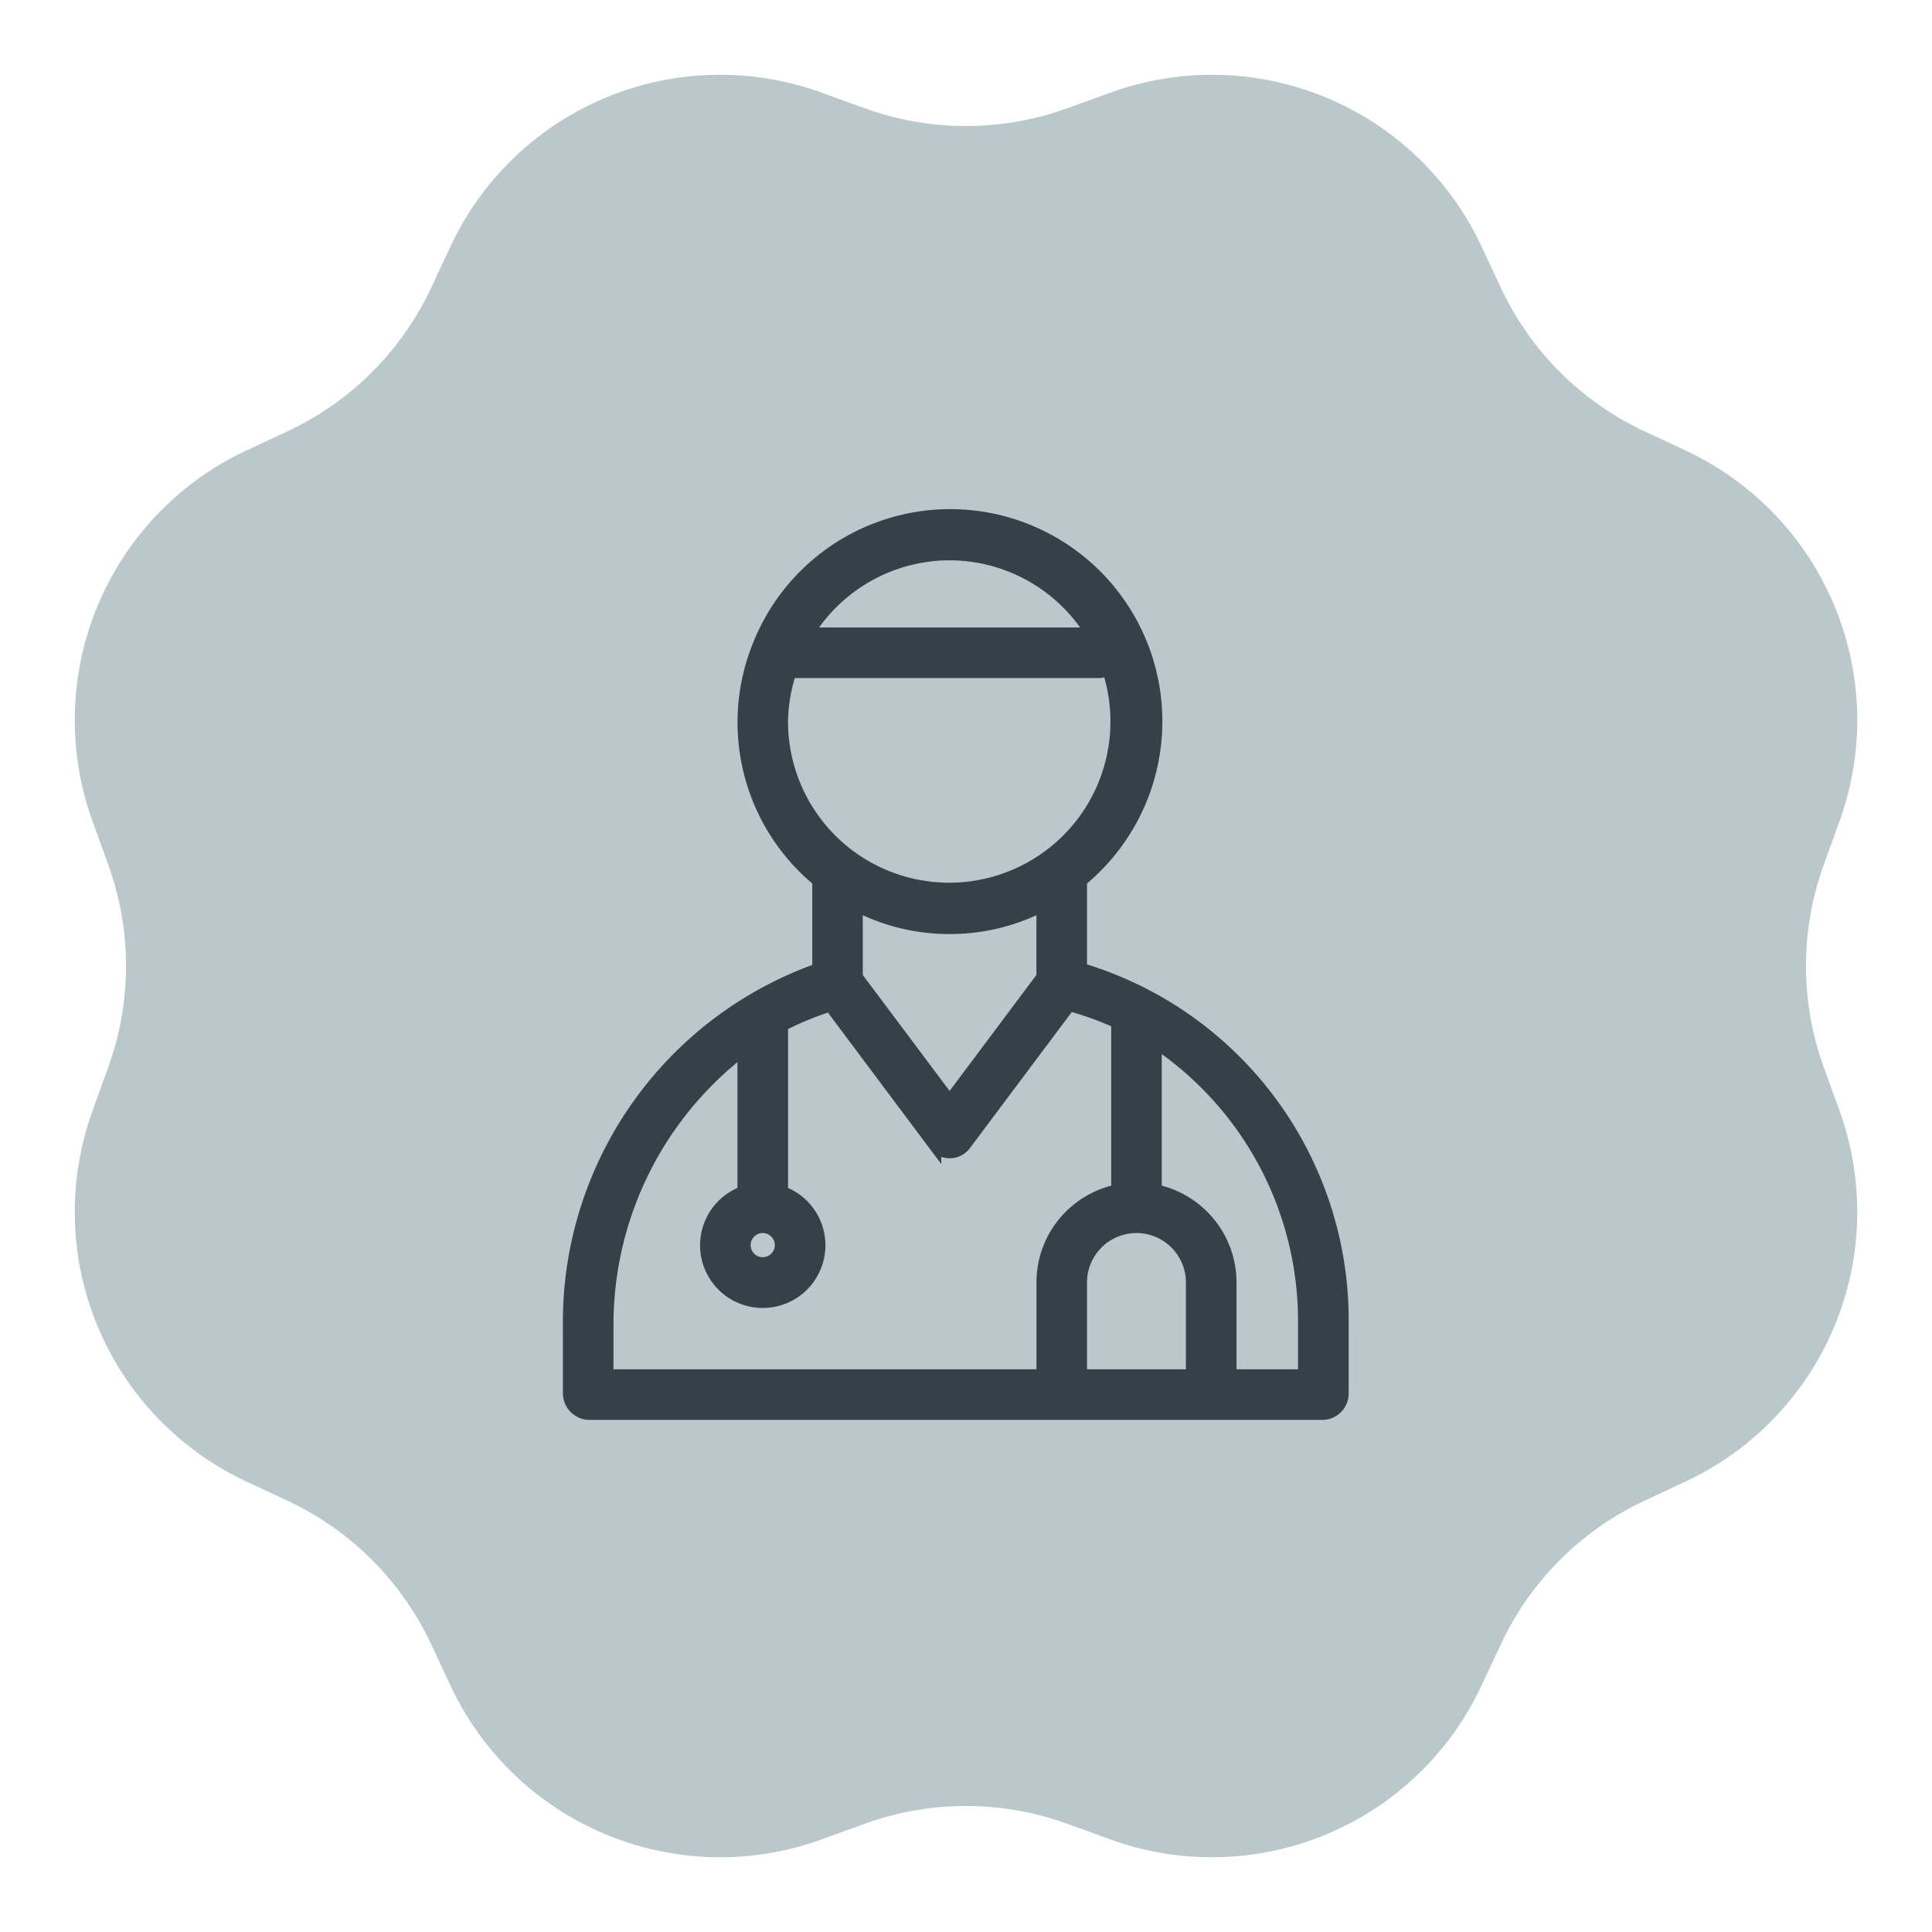
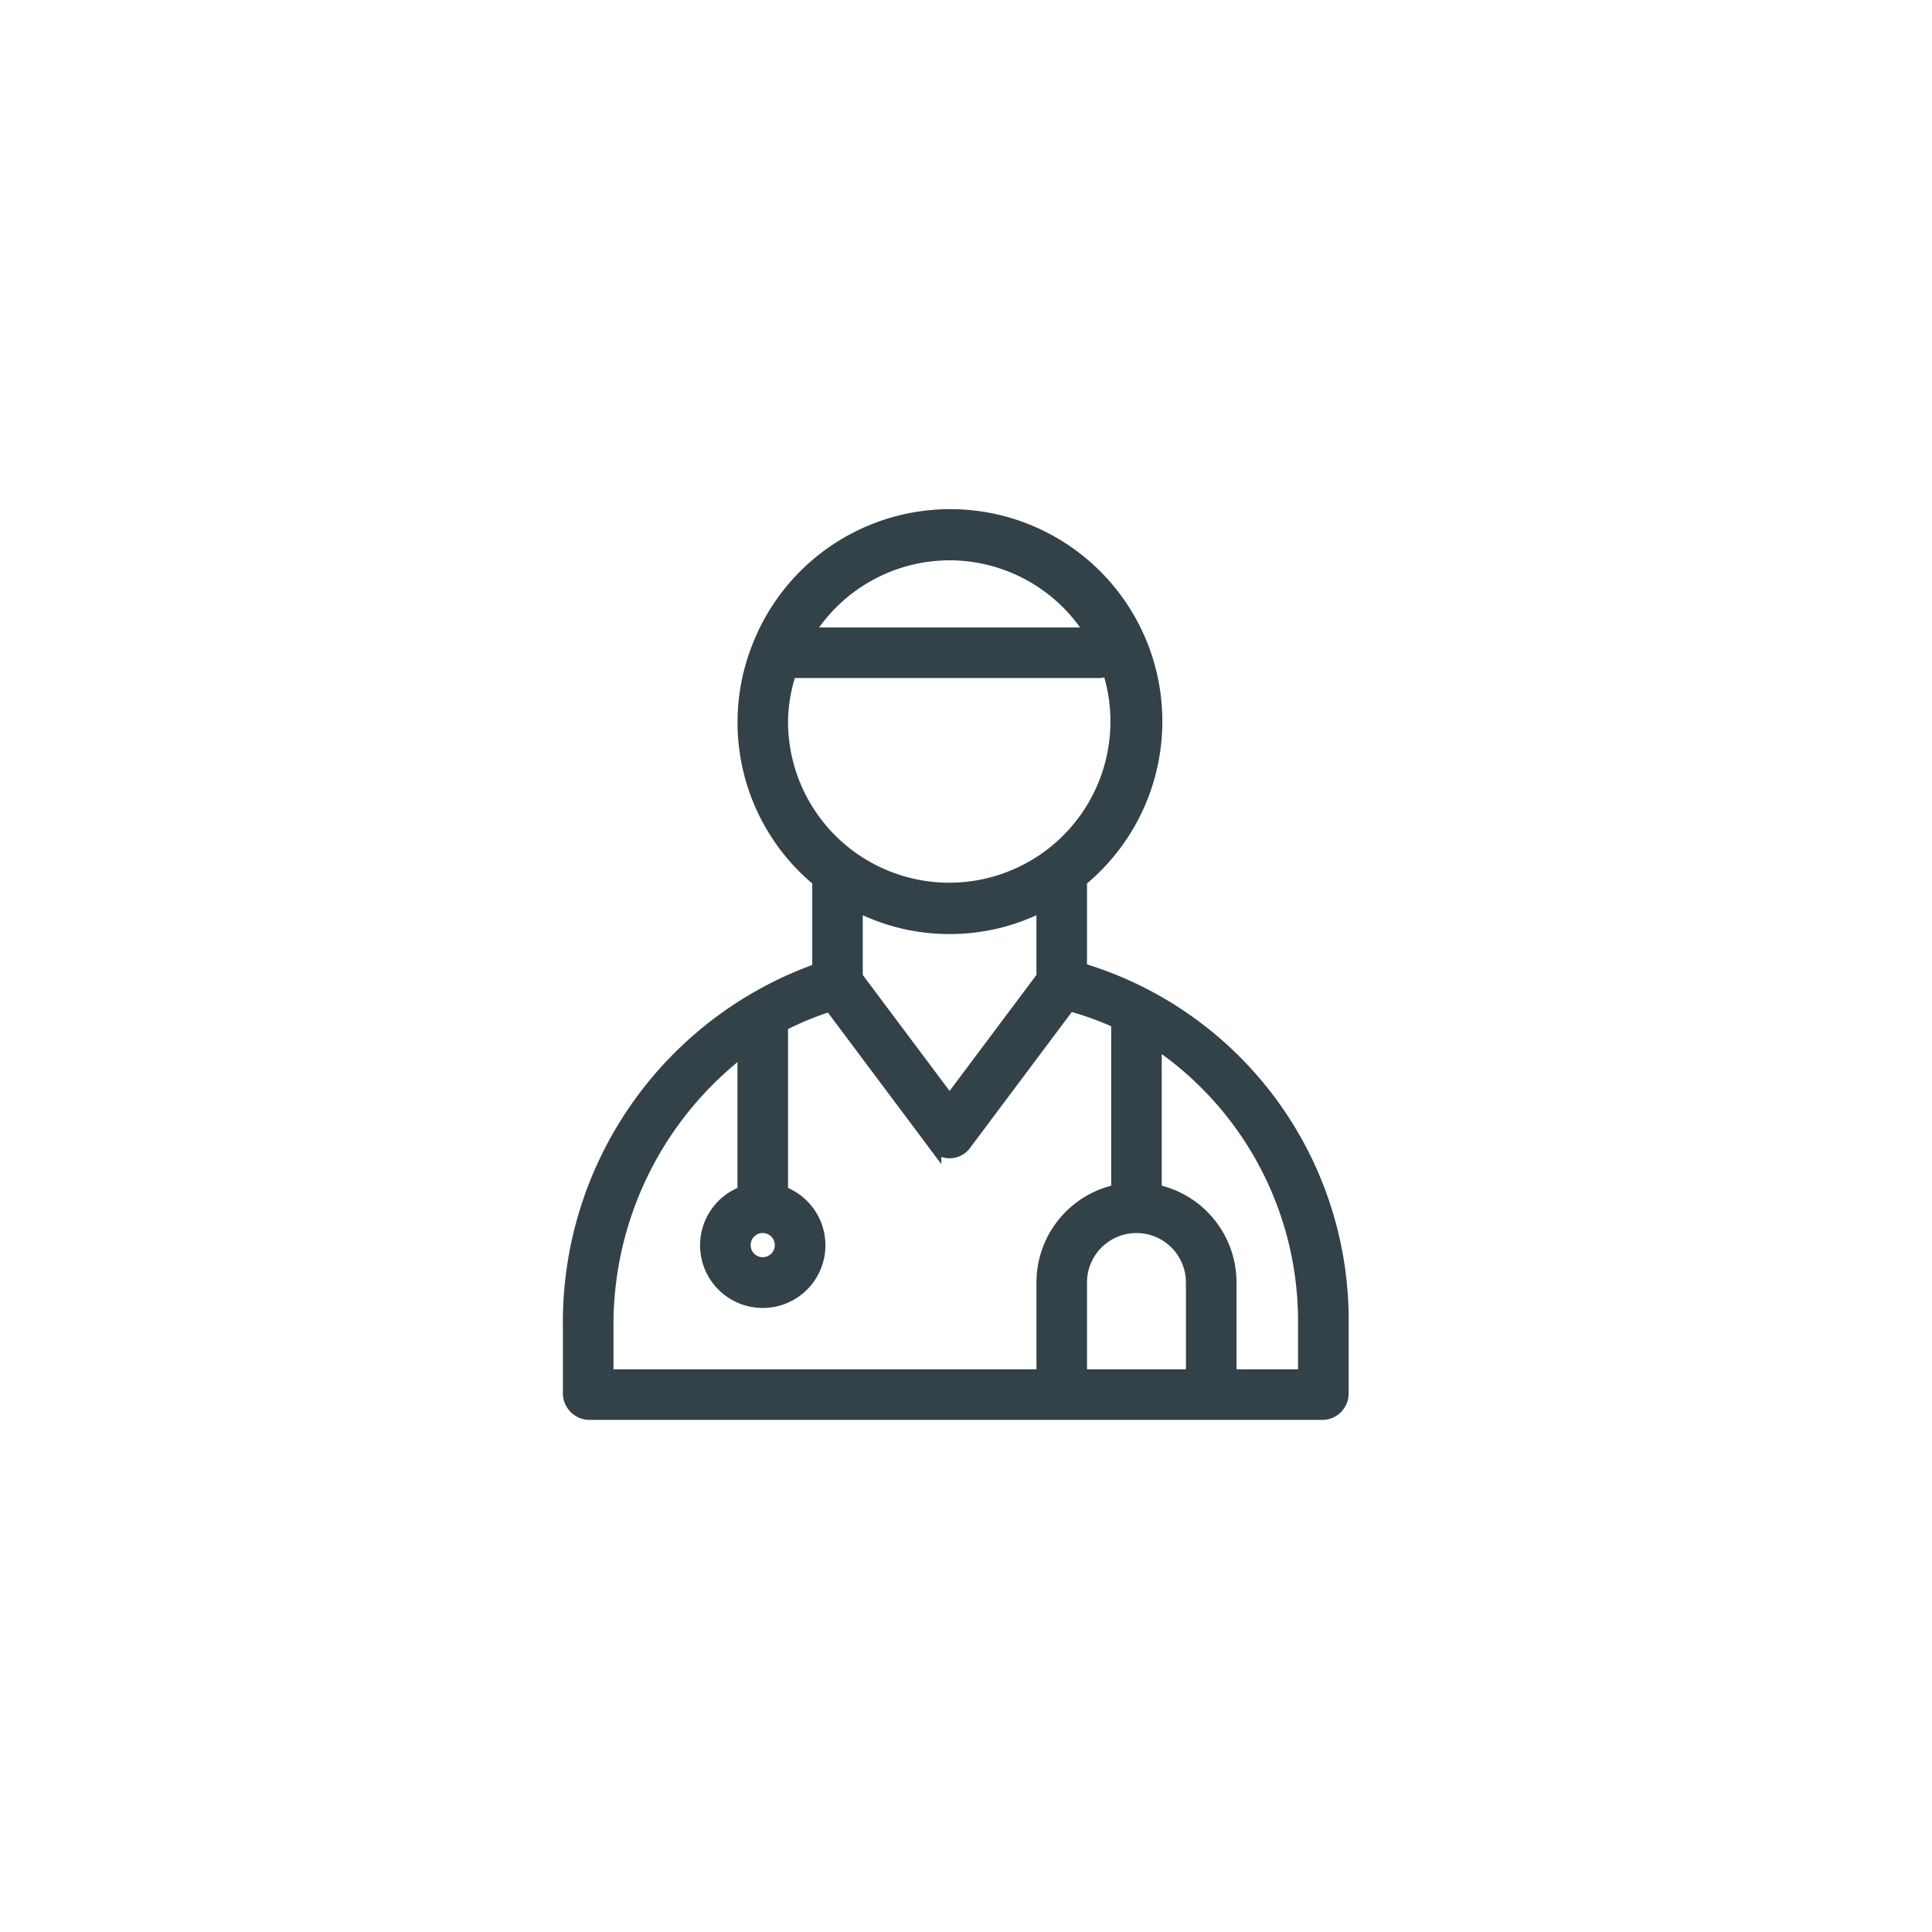
<svg xmlns="http://www.w3.org/2000/svg" viewBox="0 0 116.889 116.889" height="116.889" width="116.889">
-   <path fill="#bac8cb" d="M67.195,5.6a18,18,0,0,1,22.43,9.291l1.182,2.525a18,18,0,0,0,8.668,8.668L102,27.264a18,18,0,0,1,9.291,22.43l-.949,2.622a18,18,0,0,0,0,12.258l.949,2.622A18,18,0,0,1,102,89.625l-2.525,1.182a18,18,0,0,0-8.668,8.668L89.625,102a18,18,0,0,1-22.43,9.291l-2.622-.949a18,18,0,0,0-12.258,0l-2.622.949A18,18,0,0,1,27.264,102l-1.182-2.525a18,18,0,0,0-8.668-8.668l-2.525-1.182A18,18,0,0,1,5.6,67.195l.949-2.622a18,18,0,0,0,0-12.258L5.6,49.694a18,18,0,0,1,9.291-22.43l2.525-1.182a18,18,0,0,0,8.668-8.668l1.182-2.525A18,18,0,0,1,49.694,5.6l2.622.949a18,18,0,0,0,12.258,0Z" data-sanitized-data-name="Polygon 7" data-name="Polygon 7" id="Polygon_7" />
  <g transform="translate(34.454 31.203)" id="doctor">
    <g transform="translate(0 0)" data-sanitized-data-name="Group 19" data-name="Group 19" id="Group_19">
      <path stroke-width="0.8" stroke="#334249" fill="#334249" transform="translate(-6.329 -3.984)" d="M37.241,31.425V26.044A12.436,12.436,0,1,0,17.818,11.8h0a12.369,12.369,0,0,0,3.6,14.245v5.4A22.612,22.612,0,0,0,6.331,53.042v4.07a1.221,1.221,0,0,0,1.176,1.176H51.894a1.2,1.2,0,0,0,1.176-1.176V52.974A22.137,22.137,0,0,0,37.241,31.425ZM29.327,6.281a10.13,10.13,0,0,1,8.638,4.862H20.689a10.13,10.13,0,0,1,8.638-4.862ZM19.152,16.456a9.836,9.836,0,0,1,.52-3.053h18.7a1.04,1.04,0,0,0,.565-.181,10.153,10.153,0,1,1-19.785,3.233ZM29.327,28.893a12.21,12.21,0,0,0,5.653-1.379V31.9l-5.653,7.552L23.674,31.9V27.514a12.21,12.21,0,0,0,5.653,1.379ZM18.021,46.982a1.131,1.131,0,1,1-1.131,1.131A1.131,1.131,0,0,1,18.021,46.982Zm-9.429,6.06a20.961,20.961,0,0,1,8.3-16.823v8.706a3.392,3.392,0,1,0,2.261,0V34.795a18.949,18.949,0,0,1,2.962-1.221l6.309,8.434a1.131,1.131,0,0,0,1.809,0l6.331-8.457a18.971,18.971,0,0,1,2.94,1.063V44.834a5.653,5.653,0,0,0-4.522,5.54v5.653H8.592Zm28.649,2.985V50.374a3.392,3.392,0,0,1,6.784,0v5.653Zm13.567,0H46.286V50.374a5.653,5.653,0,0,0-4.523-5.54V35.789a20.351,20.351,0,0,1,9.045,17.095Z" data-sanitized-data-name="Path 24" data-name="Path 24" id="Path_24" />
    </g>
  </g>
</svg>